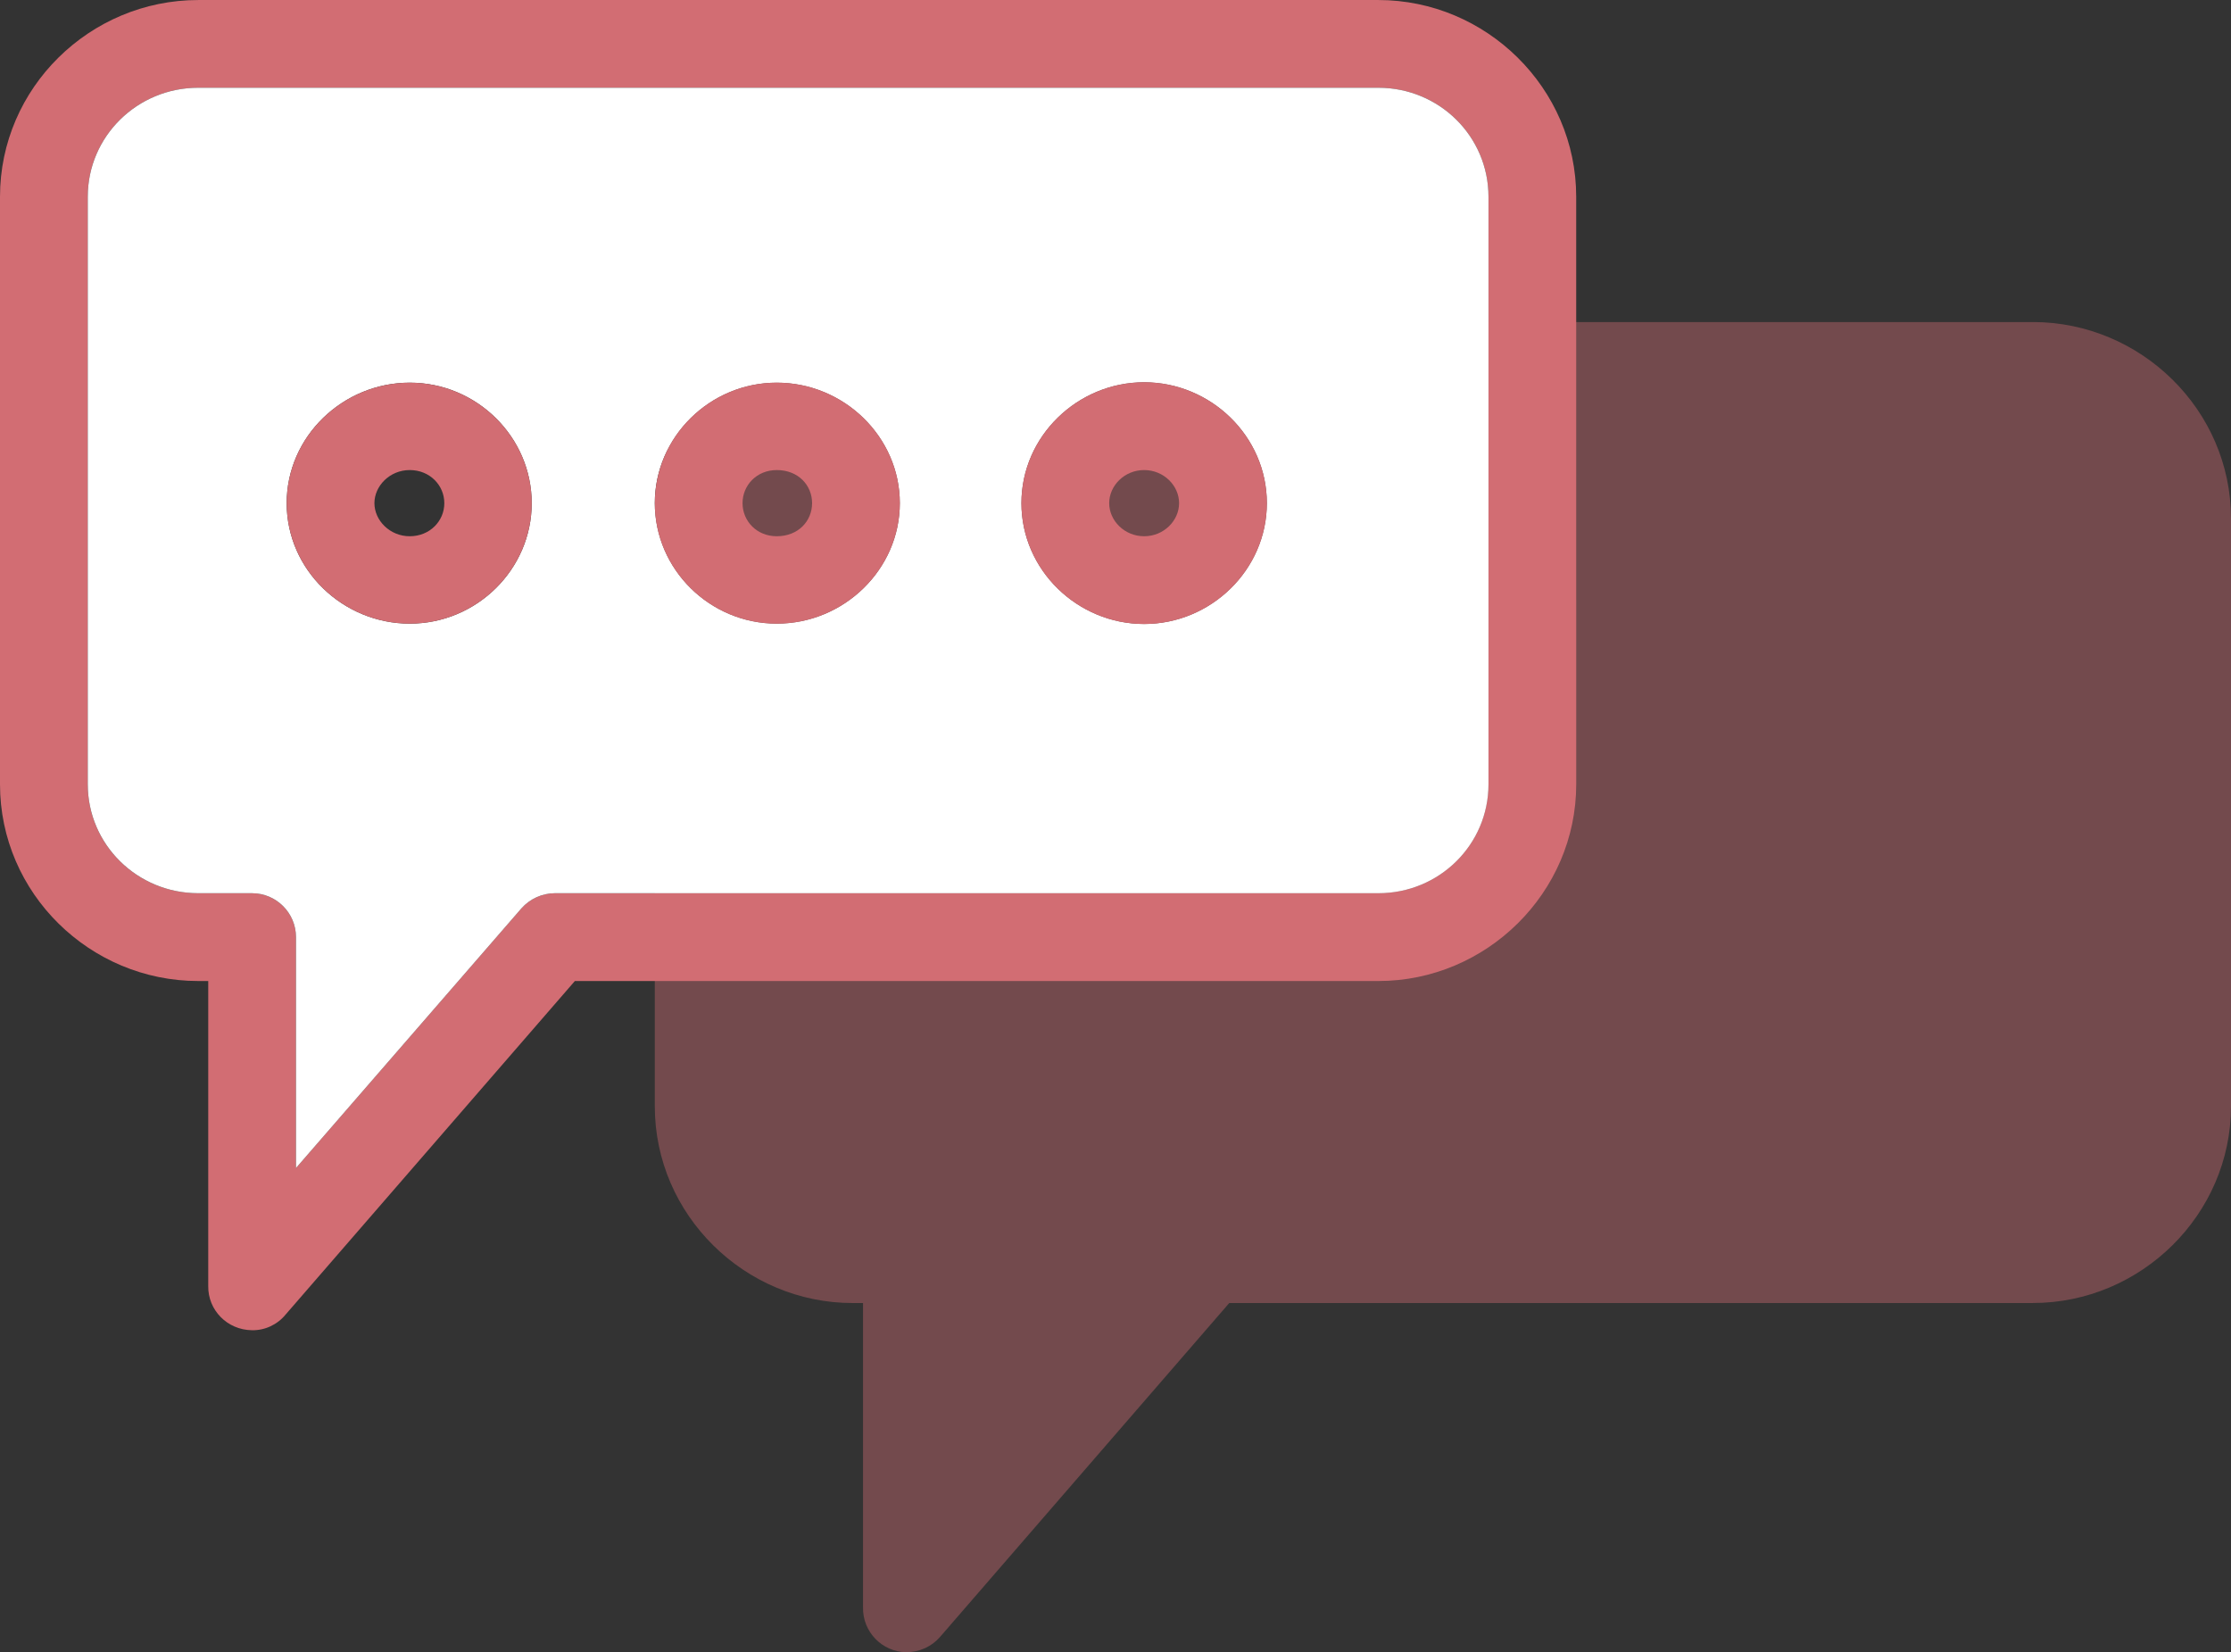
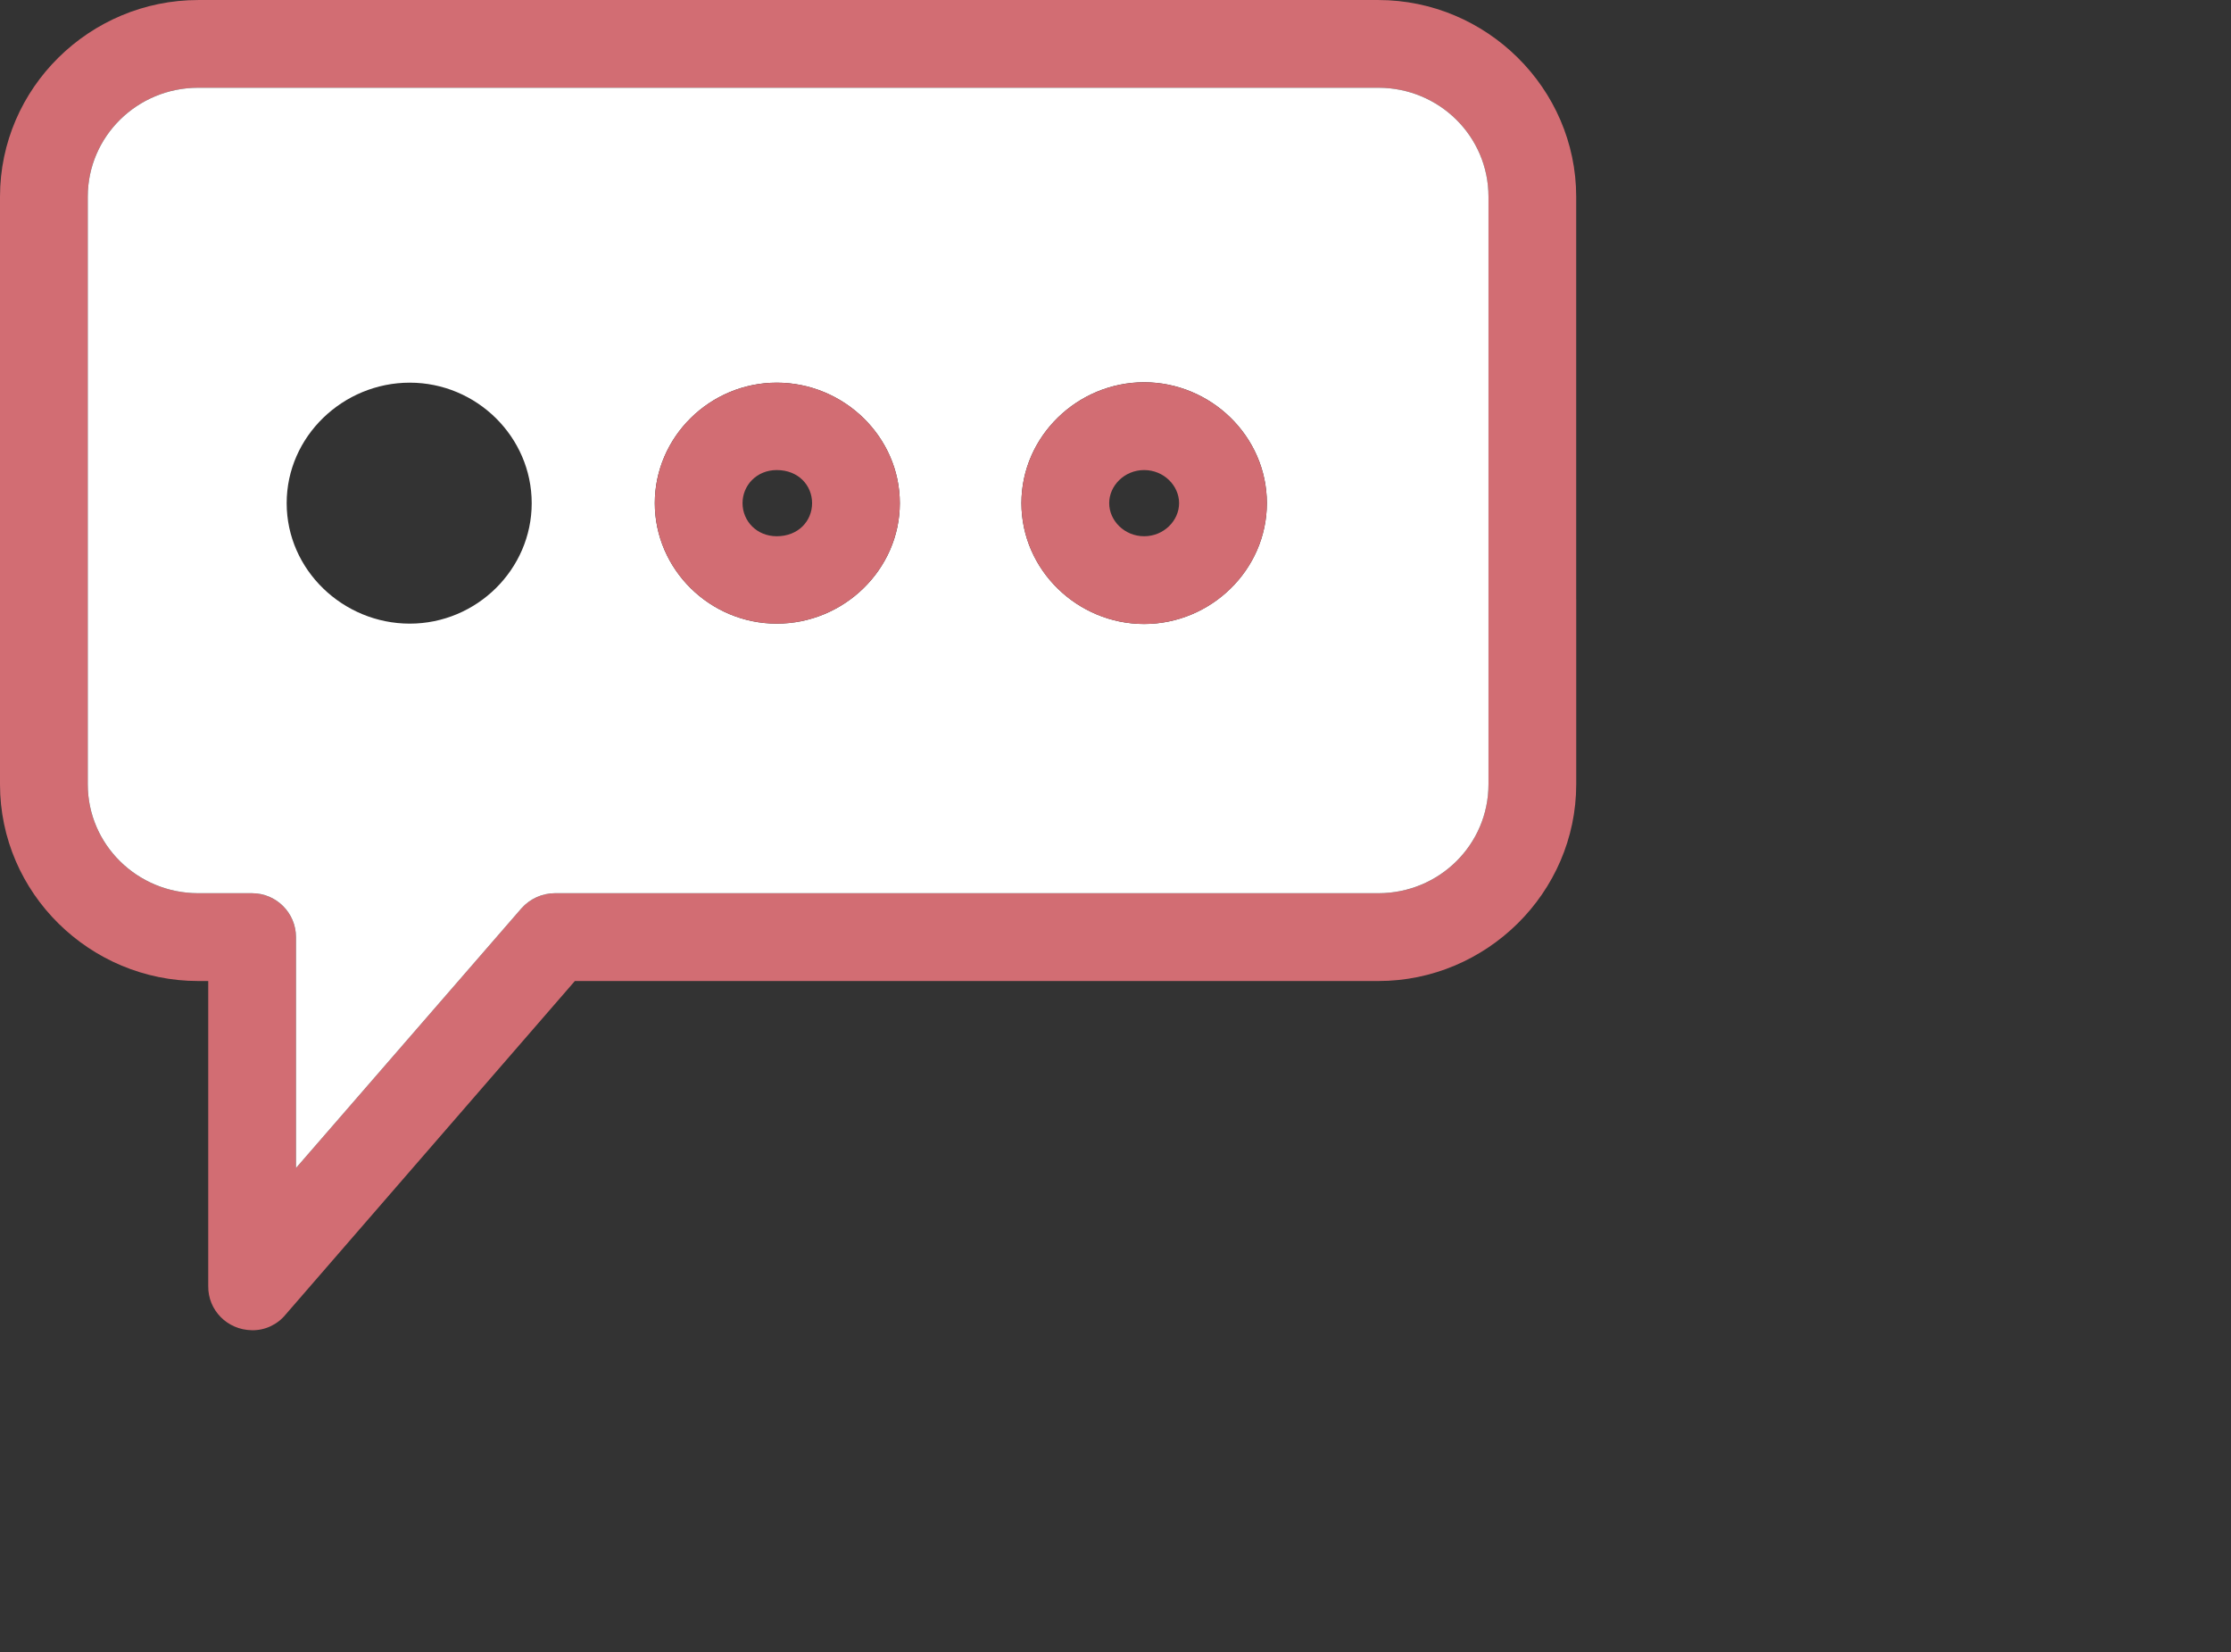
<svg xmlns="http://www.w3.org/2000/svg" version="1.1" x="0px" y="0px" width="81.519px" height="60.365px" viewBox="0 0 81.519 60.365" enable-background="new 0 0 81.519 60.365" xml:space="preserve">
  <rect x="0" y="0" width="81.519" height="60.365" fill="#333333" stroke="none" />
  <g id="Camada_1">
    <g>
-       <path opacity="0.4" fill="#D26D73" d="M74.278,11.766H40.012h-3.206h-5.652c-3.94,0-7.228,3.207-7.228,7.174v21.48    c0,3.967,3.288,7.187,7.228,7.187h0.38v11.127c-0.014,0.883,0.693,1.617,1.576,1.63c0.489,0,0.937-0.204,1.25-0.571l10.557-12.187    h29.361c3.954,0,7.241-3.234,7.241-7.187v-3.56v-3.206V18.94C81.519,14.986,78.232,11.766,74.278,11.766z" />
      <g transform="translate(0,-952.362)">
        <path fill-rule="evenodd" clip-rule="evenodd" fill="#D26D73" d="M57.593,974.264v-14.714c0-3.967-3.288-7.187-7.228-7.187H16.1     h-3.207H7.242c-3.954,0-7.242,3.206-7.242,7.187v21.467c0,3.981,3.288,7.187,7.242,7.187h0.367v11.141     c-0.014,0.883,0.693,1.603,1.59,1.617c0.476,0.013,0.937-0.204,1.236-0.571l10.57-12.187h29.361c3.94,0,7.228-3.22,7.228-7.187     v-3.546V974.264z M54.387,981.016c0,2.215-1.807,3.981-4.022,3.981H20.271c-0.462,0-0.91,0.204-1.223,0.557l-8.234,9.483V986.6     c0-0.883-0.72-1.603-1.603-1.603h-1.97c-2.228,0-4.035-1.78-4.035-3.981v-21.467c0-2.201,1.807-3.981,4.035-3.981h43.124     c2.214,0,4.022,1.766,4.022,3.981V981.016z" />
        <path fill-rule="evenodd" clip-rule="evenodd" fill="#FFFFFF" d="M50.365,955.568H7.242c-2.228,0-4.035,1.78-4.035,3.981v21.466     c0,2.201,1.807,3.981,4.035,3.981h1.97c0.883,0,1.603,0.72,1.603,1.603v8.437l8.234-9.483c0.312-0.353,0.761-0.557,1.223-0.557     h30.094c2.214,0,4.022-1.766,4.022-3.981V959.55C54.387,957.335,52.58,955.568,50.365,955.568z M14.972,975.147     c-2.432,0-4.497-1.957-4.497-4.402c0-2.445,2.065-4.402,4.497-4.402c2.446,0,4.456,1.984,4.456,4.402     C19.429,973.163,17.418,975.147,14.972,975.147z M28.382,975.147c-2.445,0-4.456-1.984-4.456-4.402     c0-2.418,2.011-4.402,4.456-4.402c2.459,0,4.497,1.984,4.497,4.402C32.879,973.163,30.841,975.147,28.382,975.147z      M41.806,975.16c-2.432,0-4.484-1.97-4.484-4.416c0-2.445,2.052-4.416,4.484-4.416c2.432,0,4.484,1.97,4.484,4.416     C46.289,973.19,44.238,975.16,41.806,975.16z" />
        <path fill-rule="evenodd" clip-rule="evenodd" fill="#D26D73" d="M28.382,966.343c-2.445,0-4.456,1.984-4.456,4.402     c0,2.418,2.011,4.402,4.456,4.402c2.459,0,4.497-1.984,4.497-4.402C32.879,968.326,30.841,966.343,28.382,966.343z      M28.382,971.954c-0.734,0-1.25-0.557-1.25-1.209c0-0.652,0.516-1.209,1.25-1.209c0.788,0,1.291,0.557,1.291,1.209     C29.673,971.397,29.17,971.954,28.382,971.954z" />
-         <path fill-rule="evenodd" clip-rule="evenodd" fill="#D26D73" d="M14.972,966.343c-2.432,0-4.497,1.956-4.497,4.402     c0,2.446,2.065,4.402,4.497,4.402c2.446,0,4.456-1.984,4.456-4.402C19.429,968.326,17.418,966.343,14.972,966.343z      M14.972,971.954c-0.734,0-1.291-0.584-1.291-1.209s0.557-1.209,1.291-1.209s1.263,0.557,1.263,1.209     C16.236,971.397,15.706,971.954,14.972,971.954z" />
        <path fill-rule="evenodd" clip-rule="evenodd" fill="#D26D73" d="M41.806,966.329c-2.432,0-4.484,1.97-4.484,4.416     c0,2.446,2.052,4.416,4.484,4.416c2.432,0,4.484-1.97,4.484-4.416C46.289,968.299,44.238,966.329,41.806,966.329z      M41.806,971.954c-0.72,0-1.277-0.571-1.277-1.209c0-0.638,0.557-1.209,1.277-1.209s1.277,0.571,1.277,1.209     C43.083,971.383,42.526,971.954,41.806,971.954z" />
      </g>
    </g>
  </g>
  <g id="legenda">
</g>
</svg>